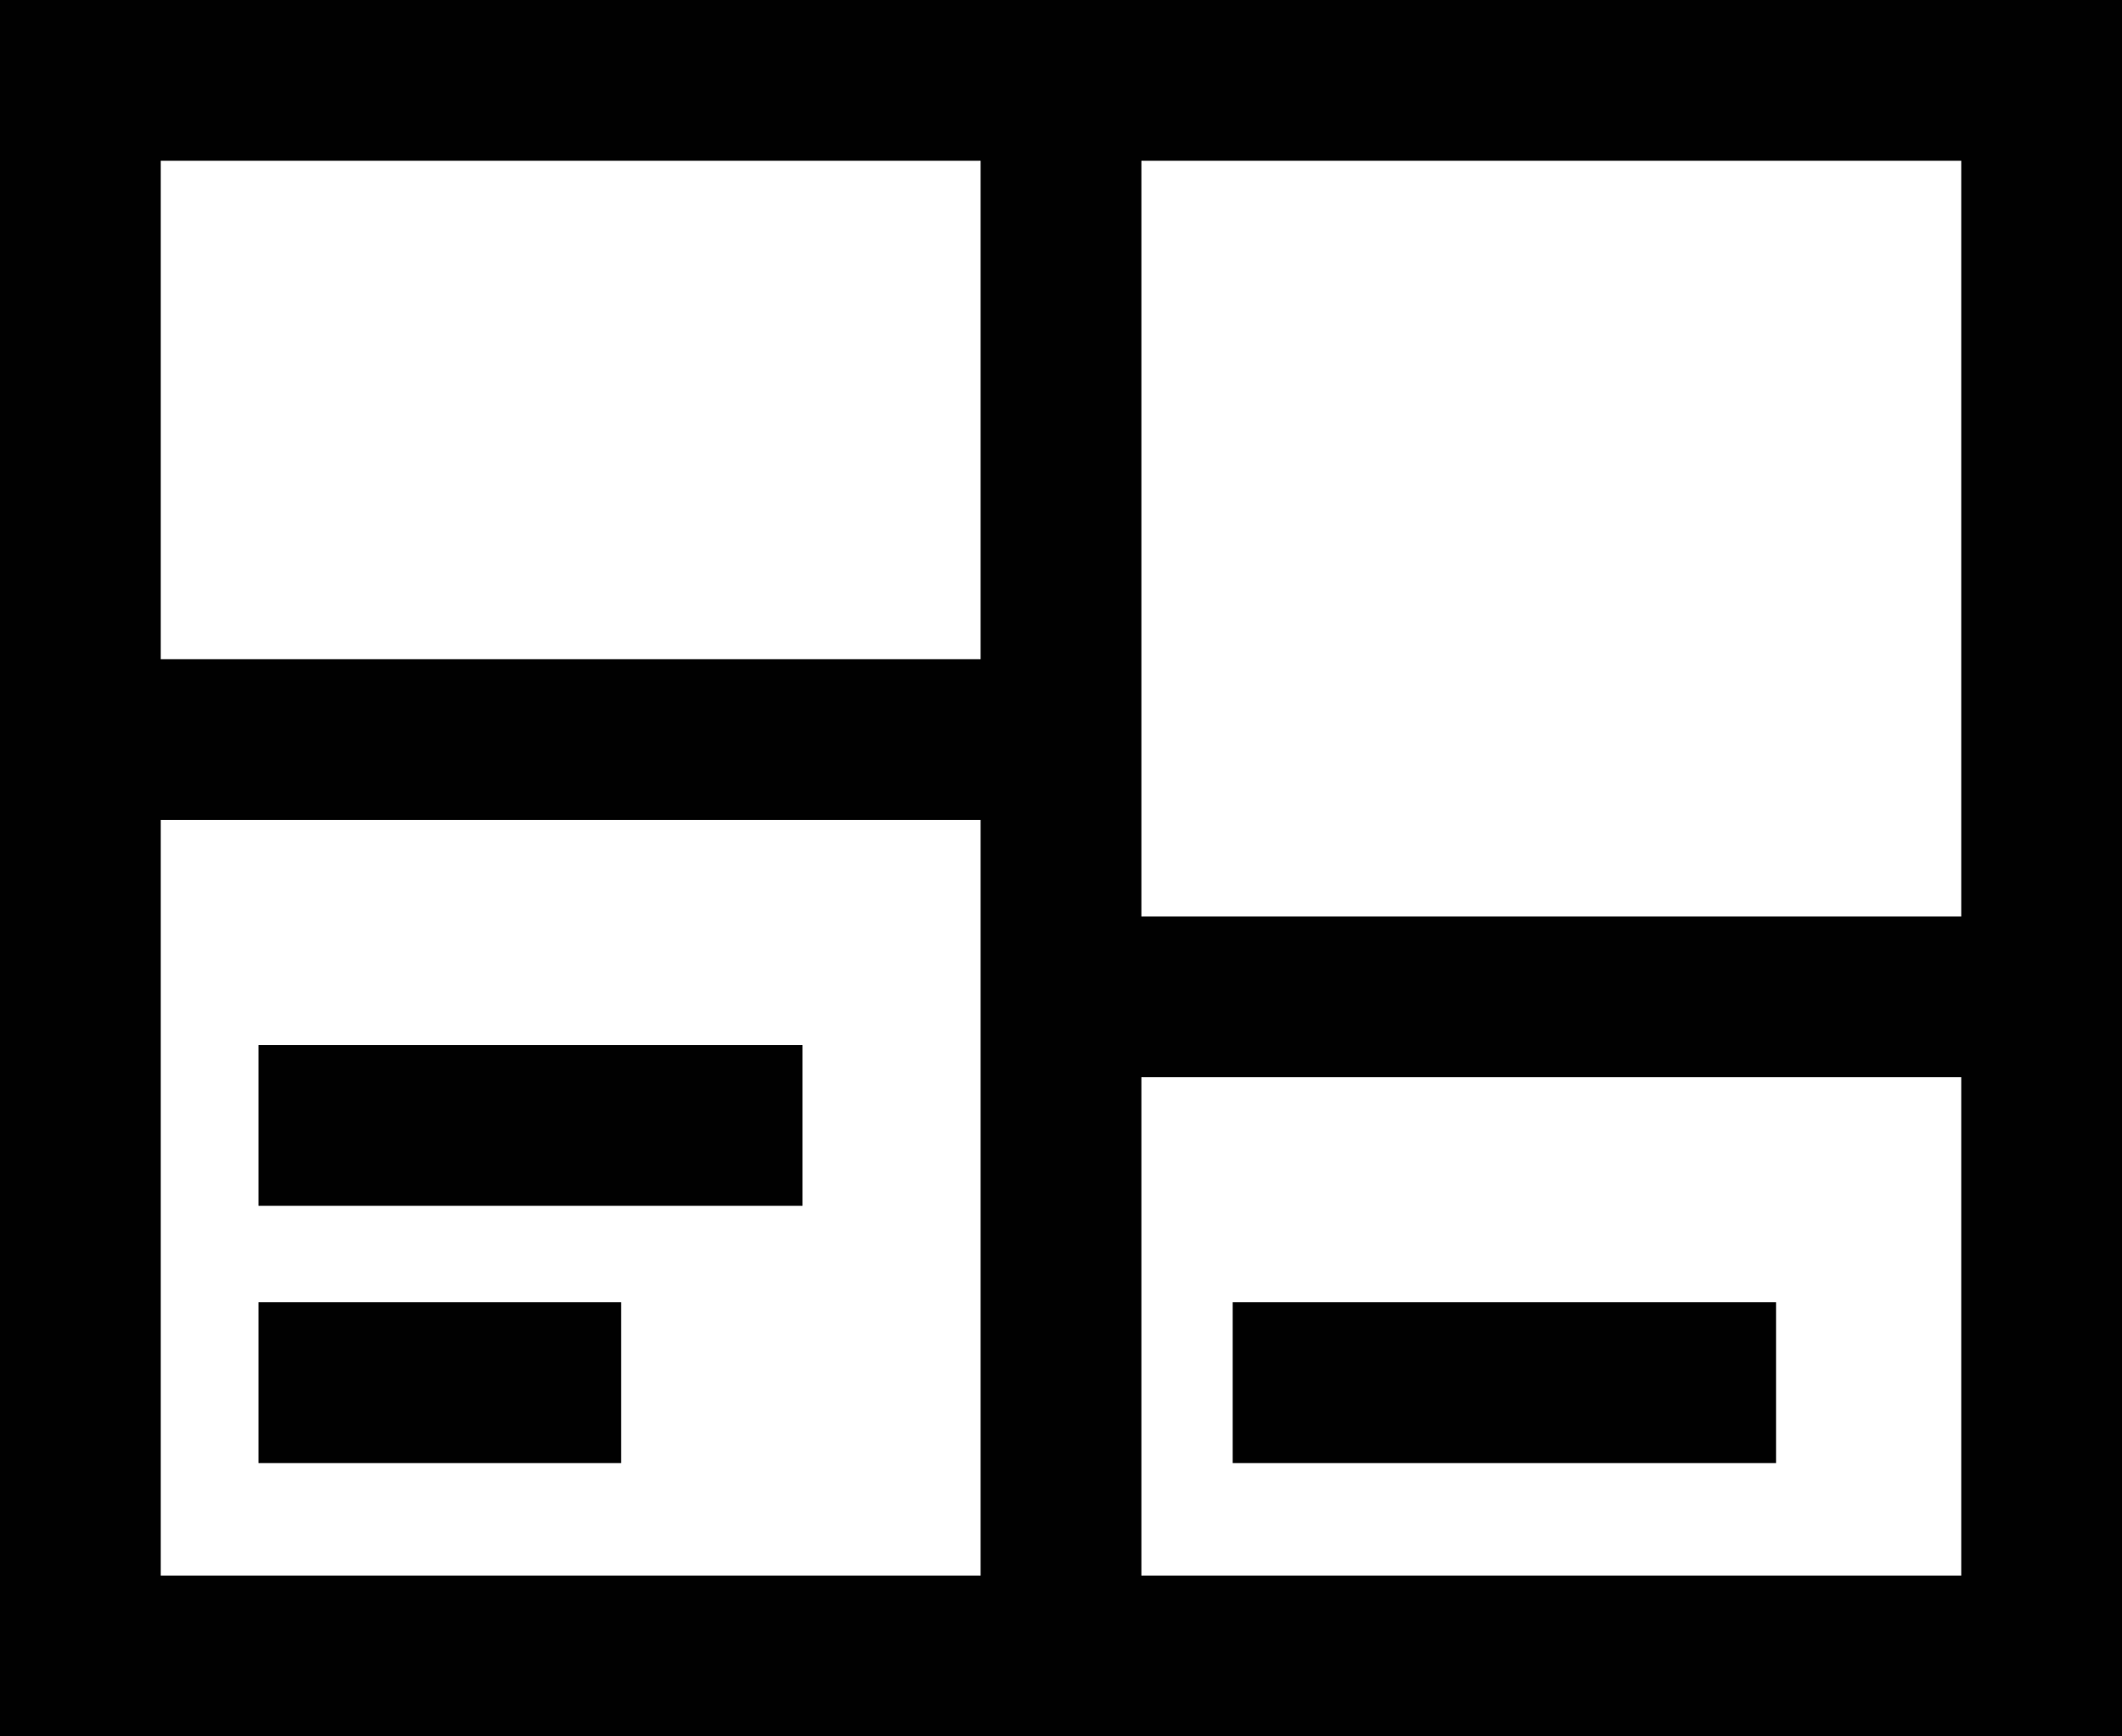
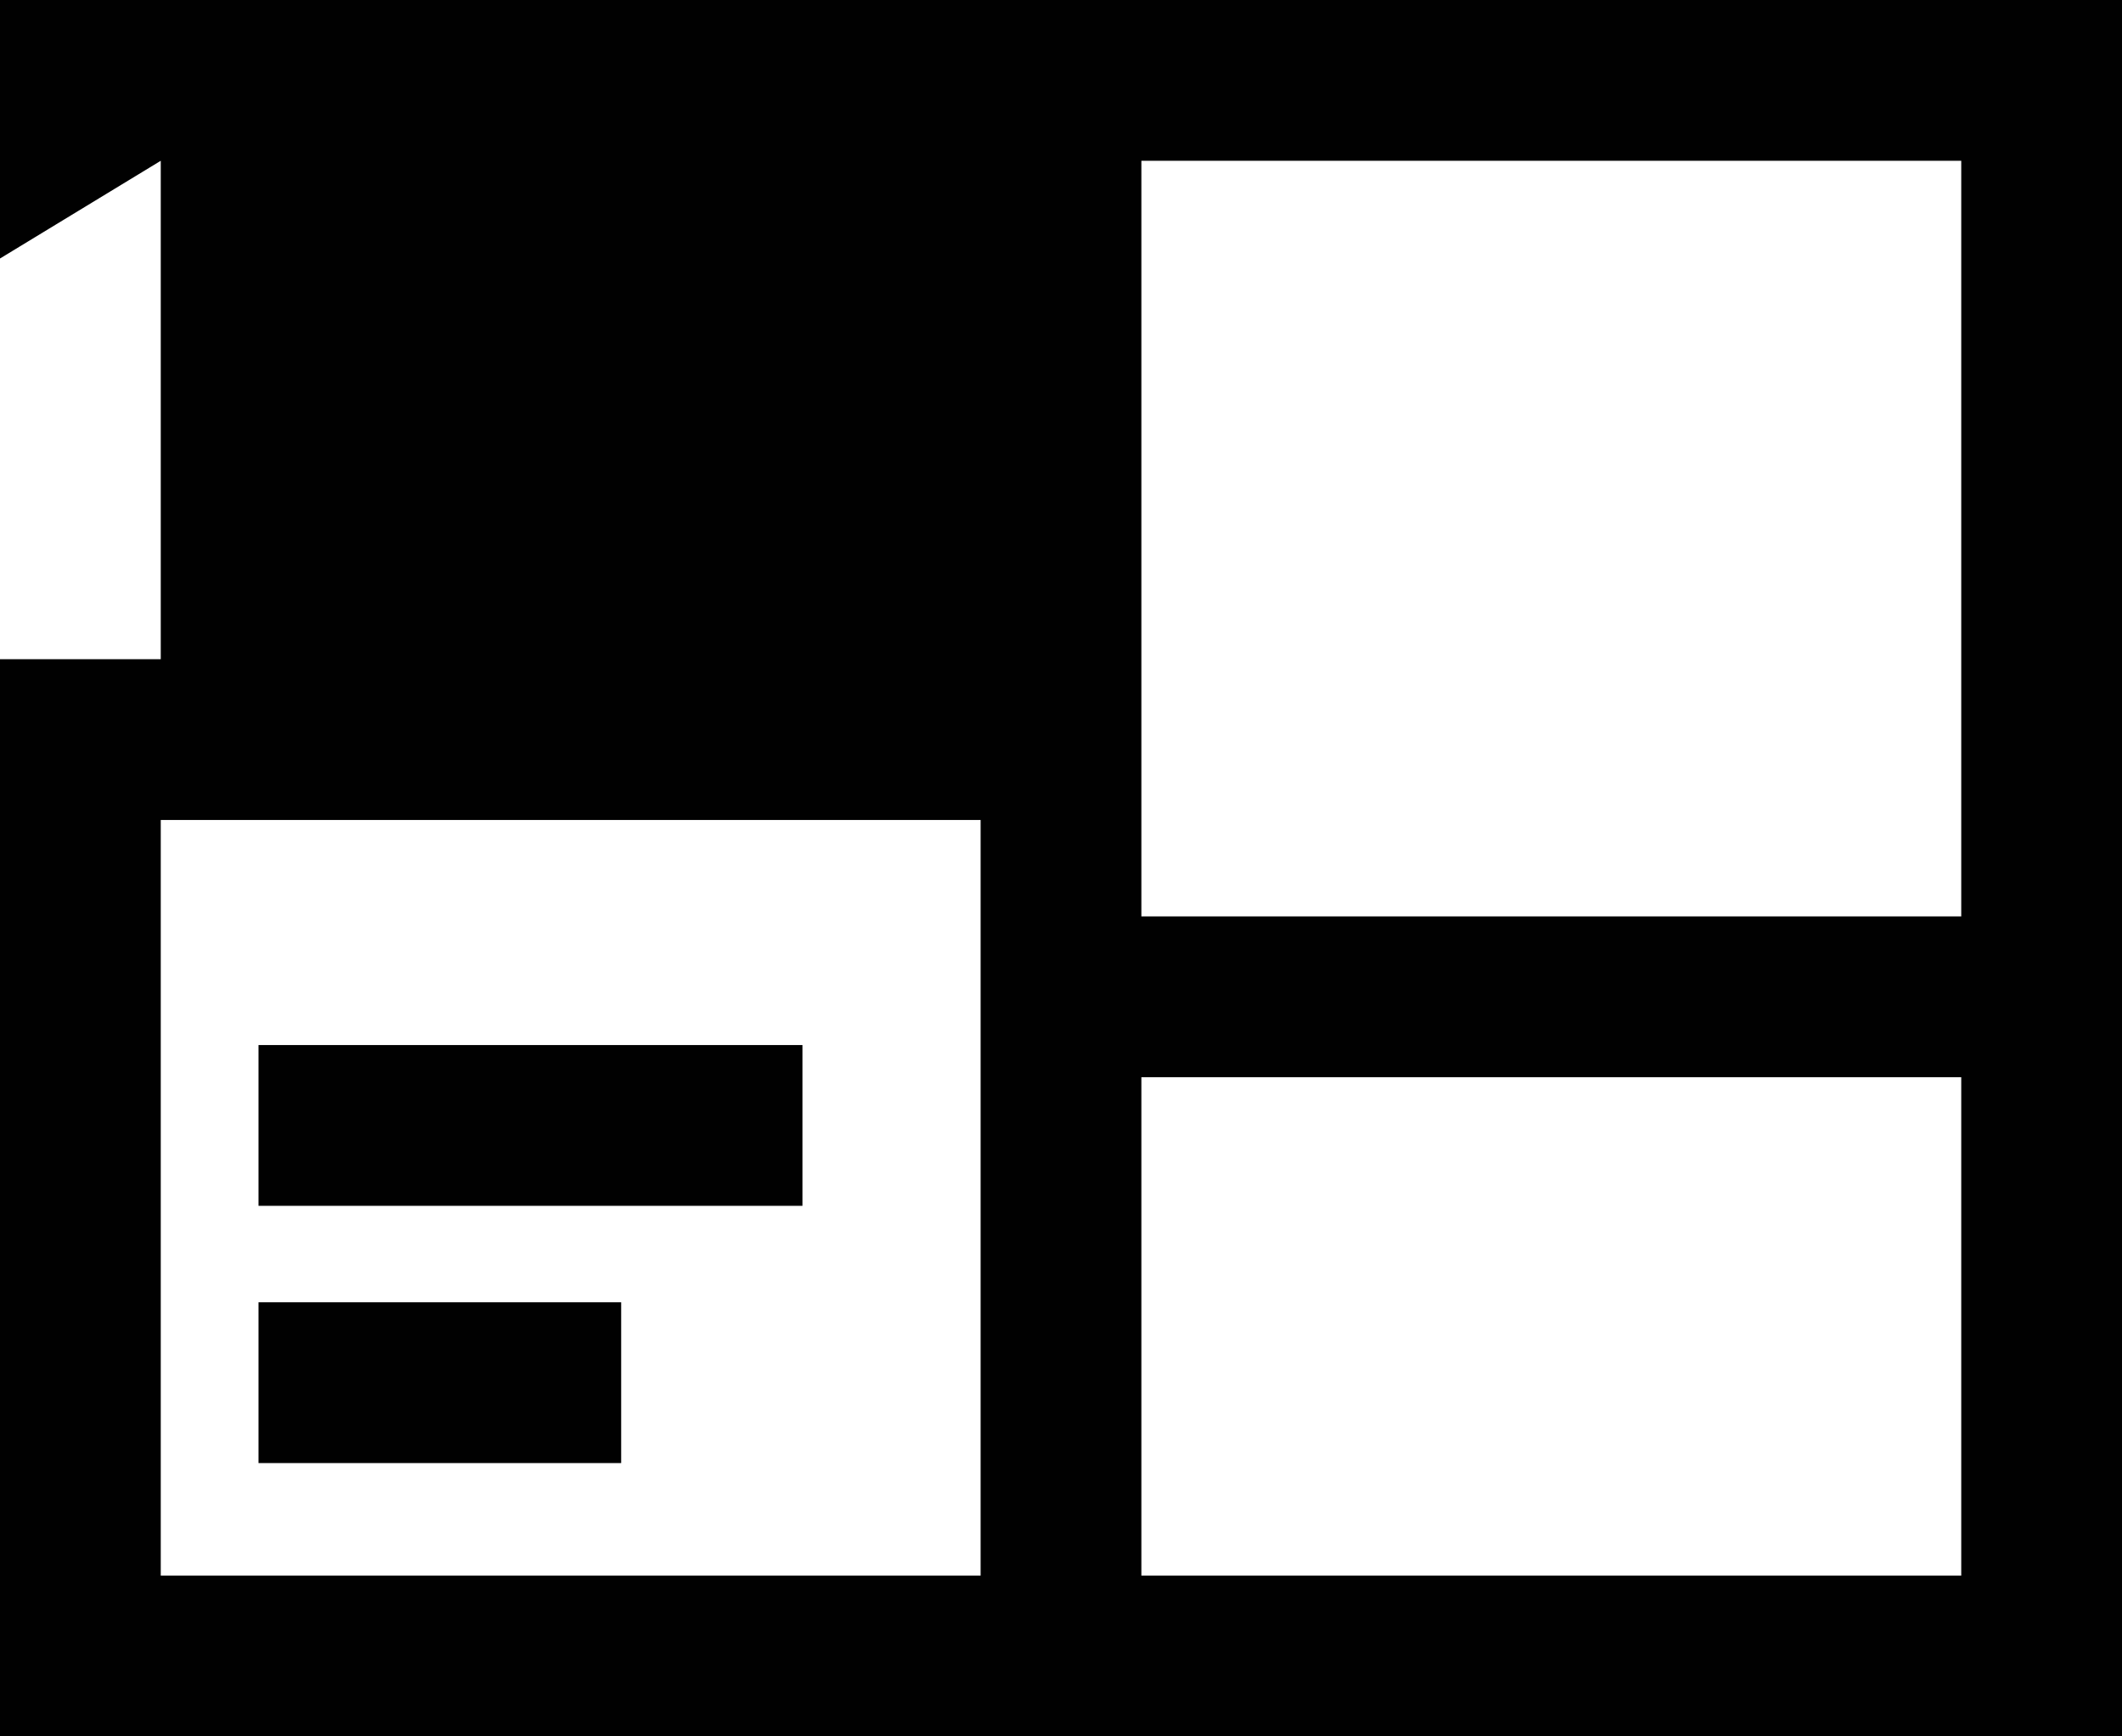
<svg xmlns="http://www.w3.org/2000/svg" id="Laag_1" data-name="Laag 1" viewBox="0 0 249.893 204.458">
  <defs>
    <style>.cls-1{fill:#010101;}</style>
  </defs>
-   <path class="cls-1" d="M0,0V204.458H249.893V0ZM230.962,107.909h-96.55V18.931h96.55ZM18.931,18.931h96.55V77.618h-96.55Zm0,77.618h96.55V185.527h-96.55ZM230.962,185.527h-96.55V126.84h96.55Z" />
+   <path class="cls-1" d="M0,0V204.458H249.893V0ZM230.962,107.909h-96.55V18.931h96.55ZM18.931,18.931V77.618h-96.55Zm0,77.618h96.55V185.527h-96.55ZM230.962,185.527h-96.55V126.84h96.55Z" />
  <rect class="cls-1" x="30.441" y="153.344" width="42.709" height="18.931" />
  <rect class="cls-1" x="30.441" y="123.054" width="64.064" height="18.931" />
-   <rect class="cls-1" x="145.165" y="153.344" width="63.988" height="18.931" />
</svg>